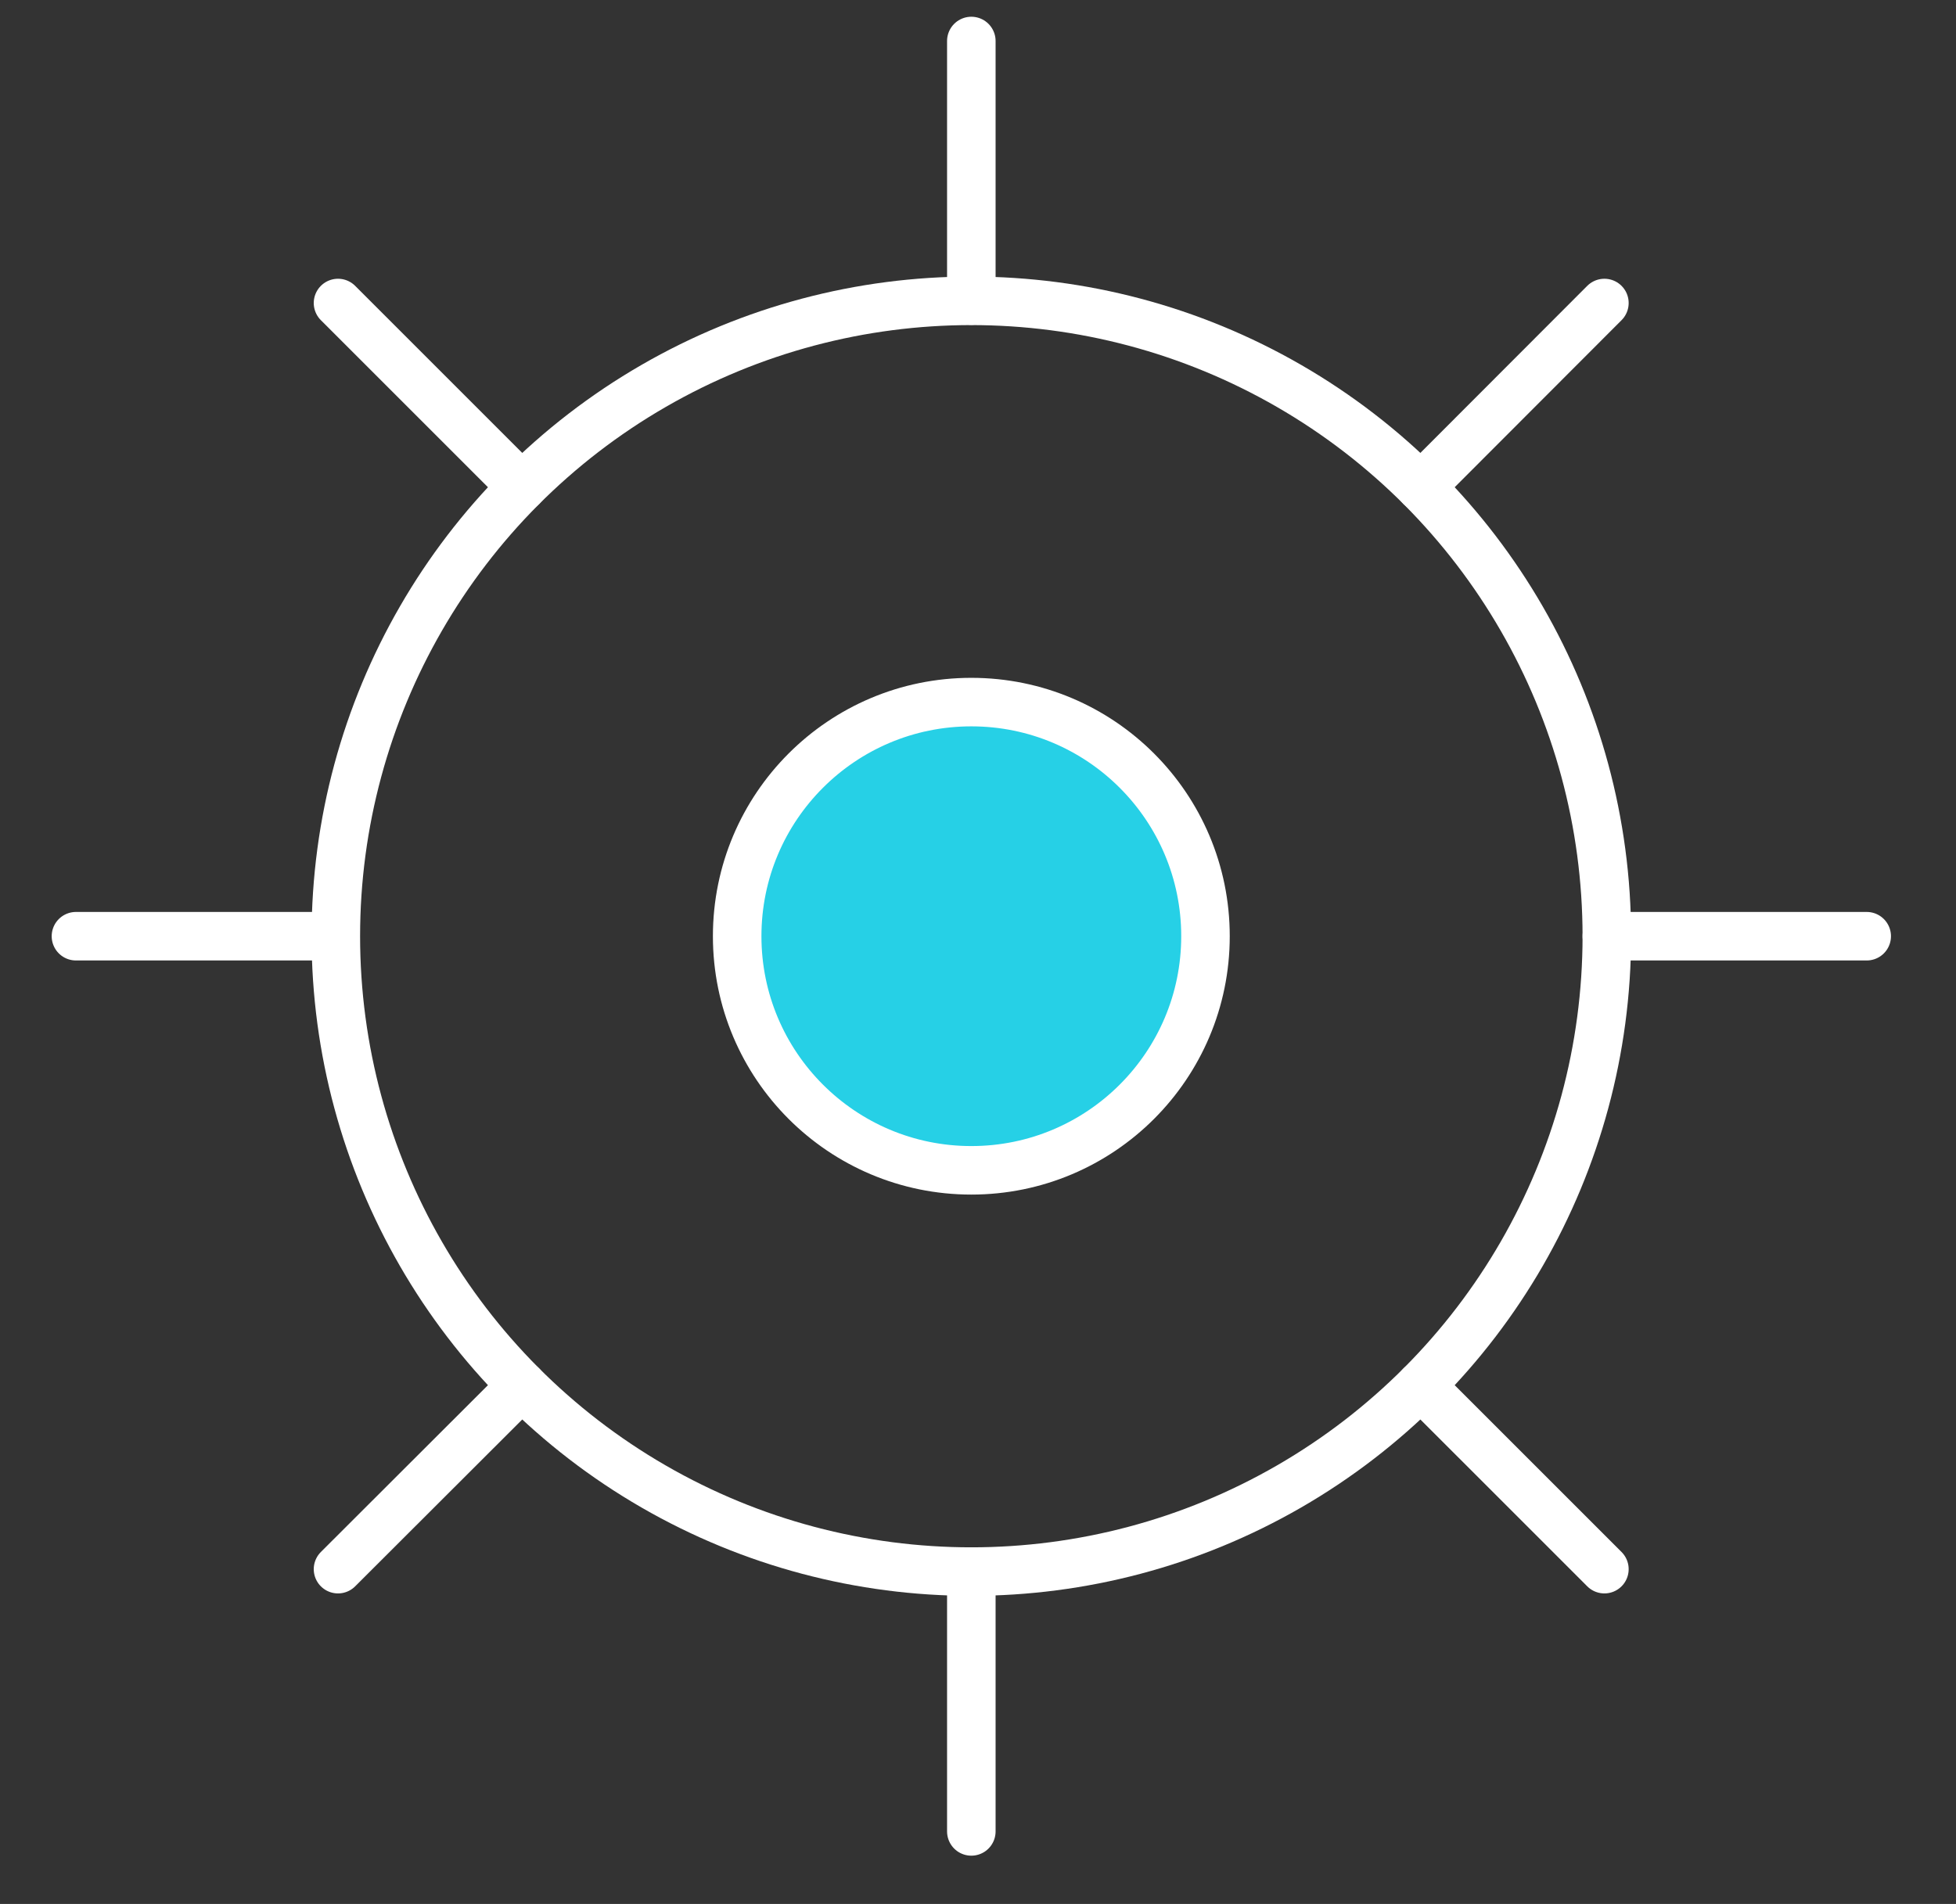
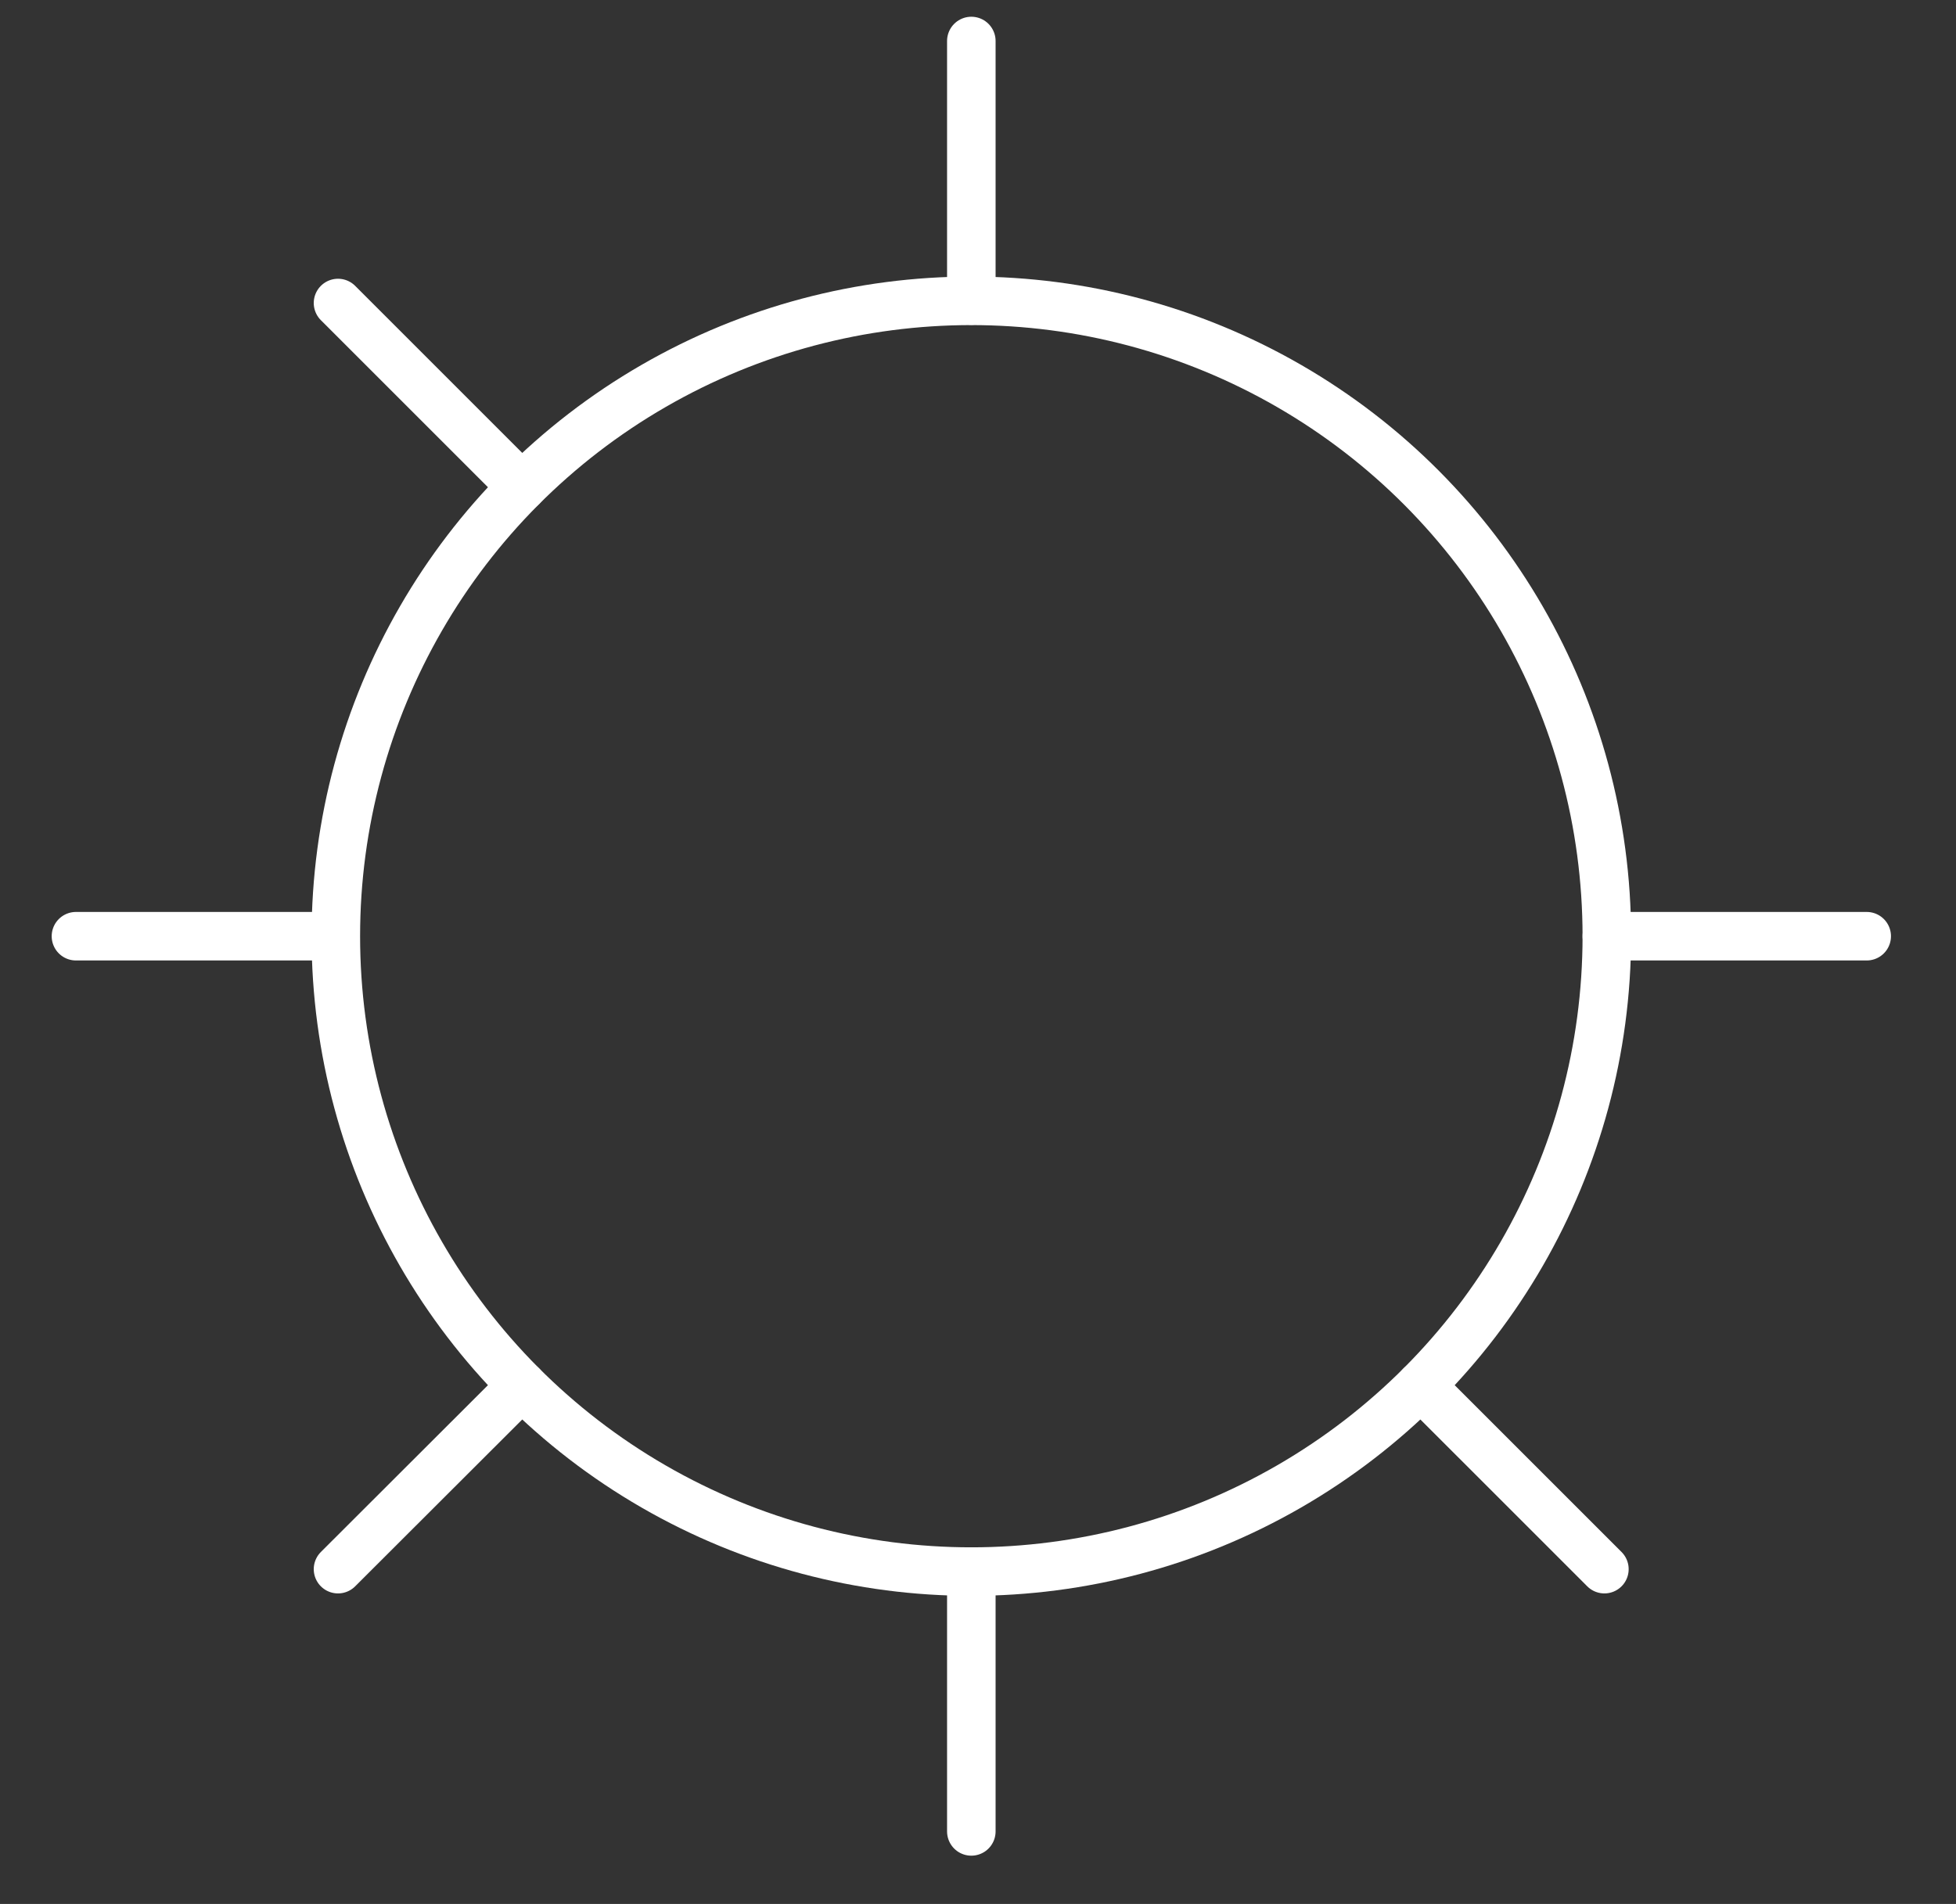
<svg xmlns="http://www.w3.org/2000/svg" id="Layer_1" data-name="Layer 1" viewBox="0 0 80.61 78.48">
  <rect x="0" y="0" width="80.61" height="78.48" fill="#333333" stroke="none" />
  <defs>
    <style>.cls-1,.cls-2{fill:none;}.cls-1,.cls-2,.cls-3{stroke:#fff;stroke-linecap:round;stroke-width:2px;}.cls-1{stroke-miterlimit:10;}.cls-2,.cls-3{stroke-linejoin:round;}.cls-3{fill:#26d0e6;}</style>
  </defs>
-   <line class="cls-1" x1="58.55" y1="20.07" x2="66.12" y2="12.49" />
  <line class="cls-1" x1="40.03" y1="12.39" x2="40.03" y2="1.69" />
  <line class="cls-1" x1="21.51" y1="20.07" x2="13.93" y2="12.49" />
  <line class="cls-1" x1="13.83" y1="38.59" x2="3.13" y2="38.59" />
  <line class="cls-1" x1="21.51" y1="57.11" x2="13.93" y2="64.68" />
  <line class="cls-1" x1="40.03" y1="64.78" x2="40.03" y2="75.49" />
  <line class="cls-1" x1="58.55" y1="57.11" x2="66.12" y2="64.68" />
  <line class="cls-1" x1="66.22" y1="38.59" x2="76.93" y2="38.59" />
  <circle class="cls-2" cx="40.03" cy="38.59" r="26.19" />
-   <circle class="cls-3" cx="40.03" cy="38.59" r="9.65" />
</svg>